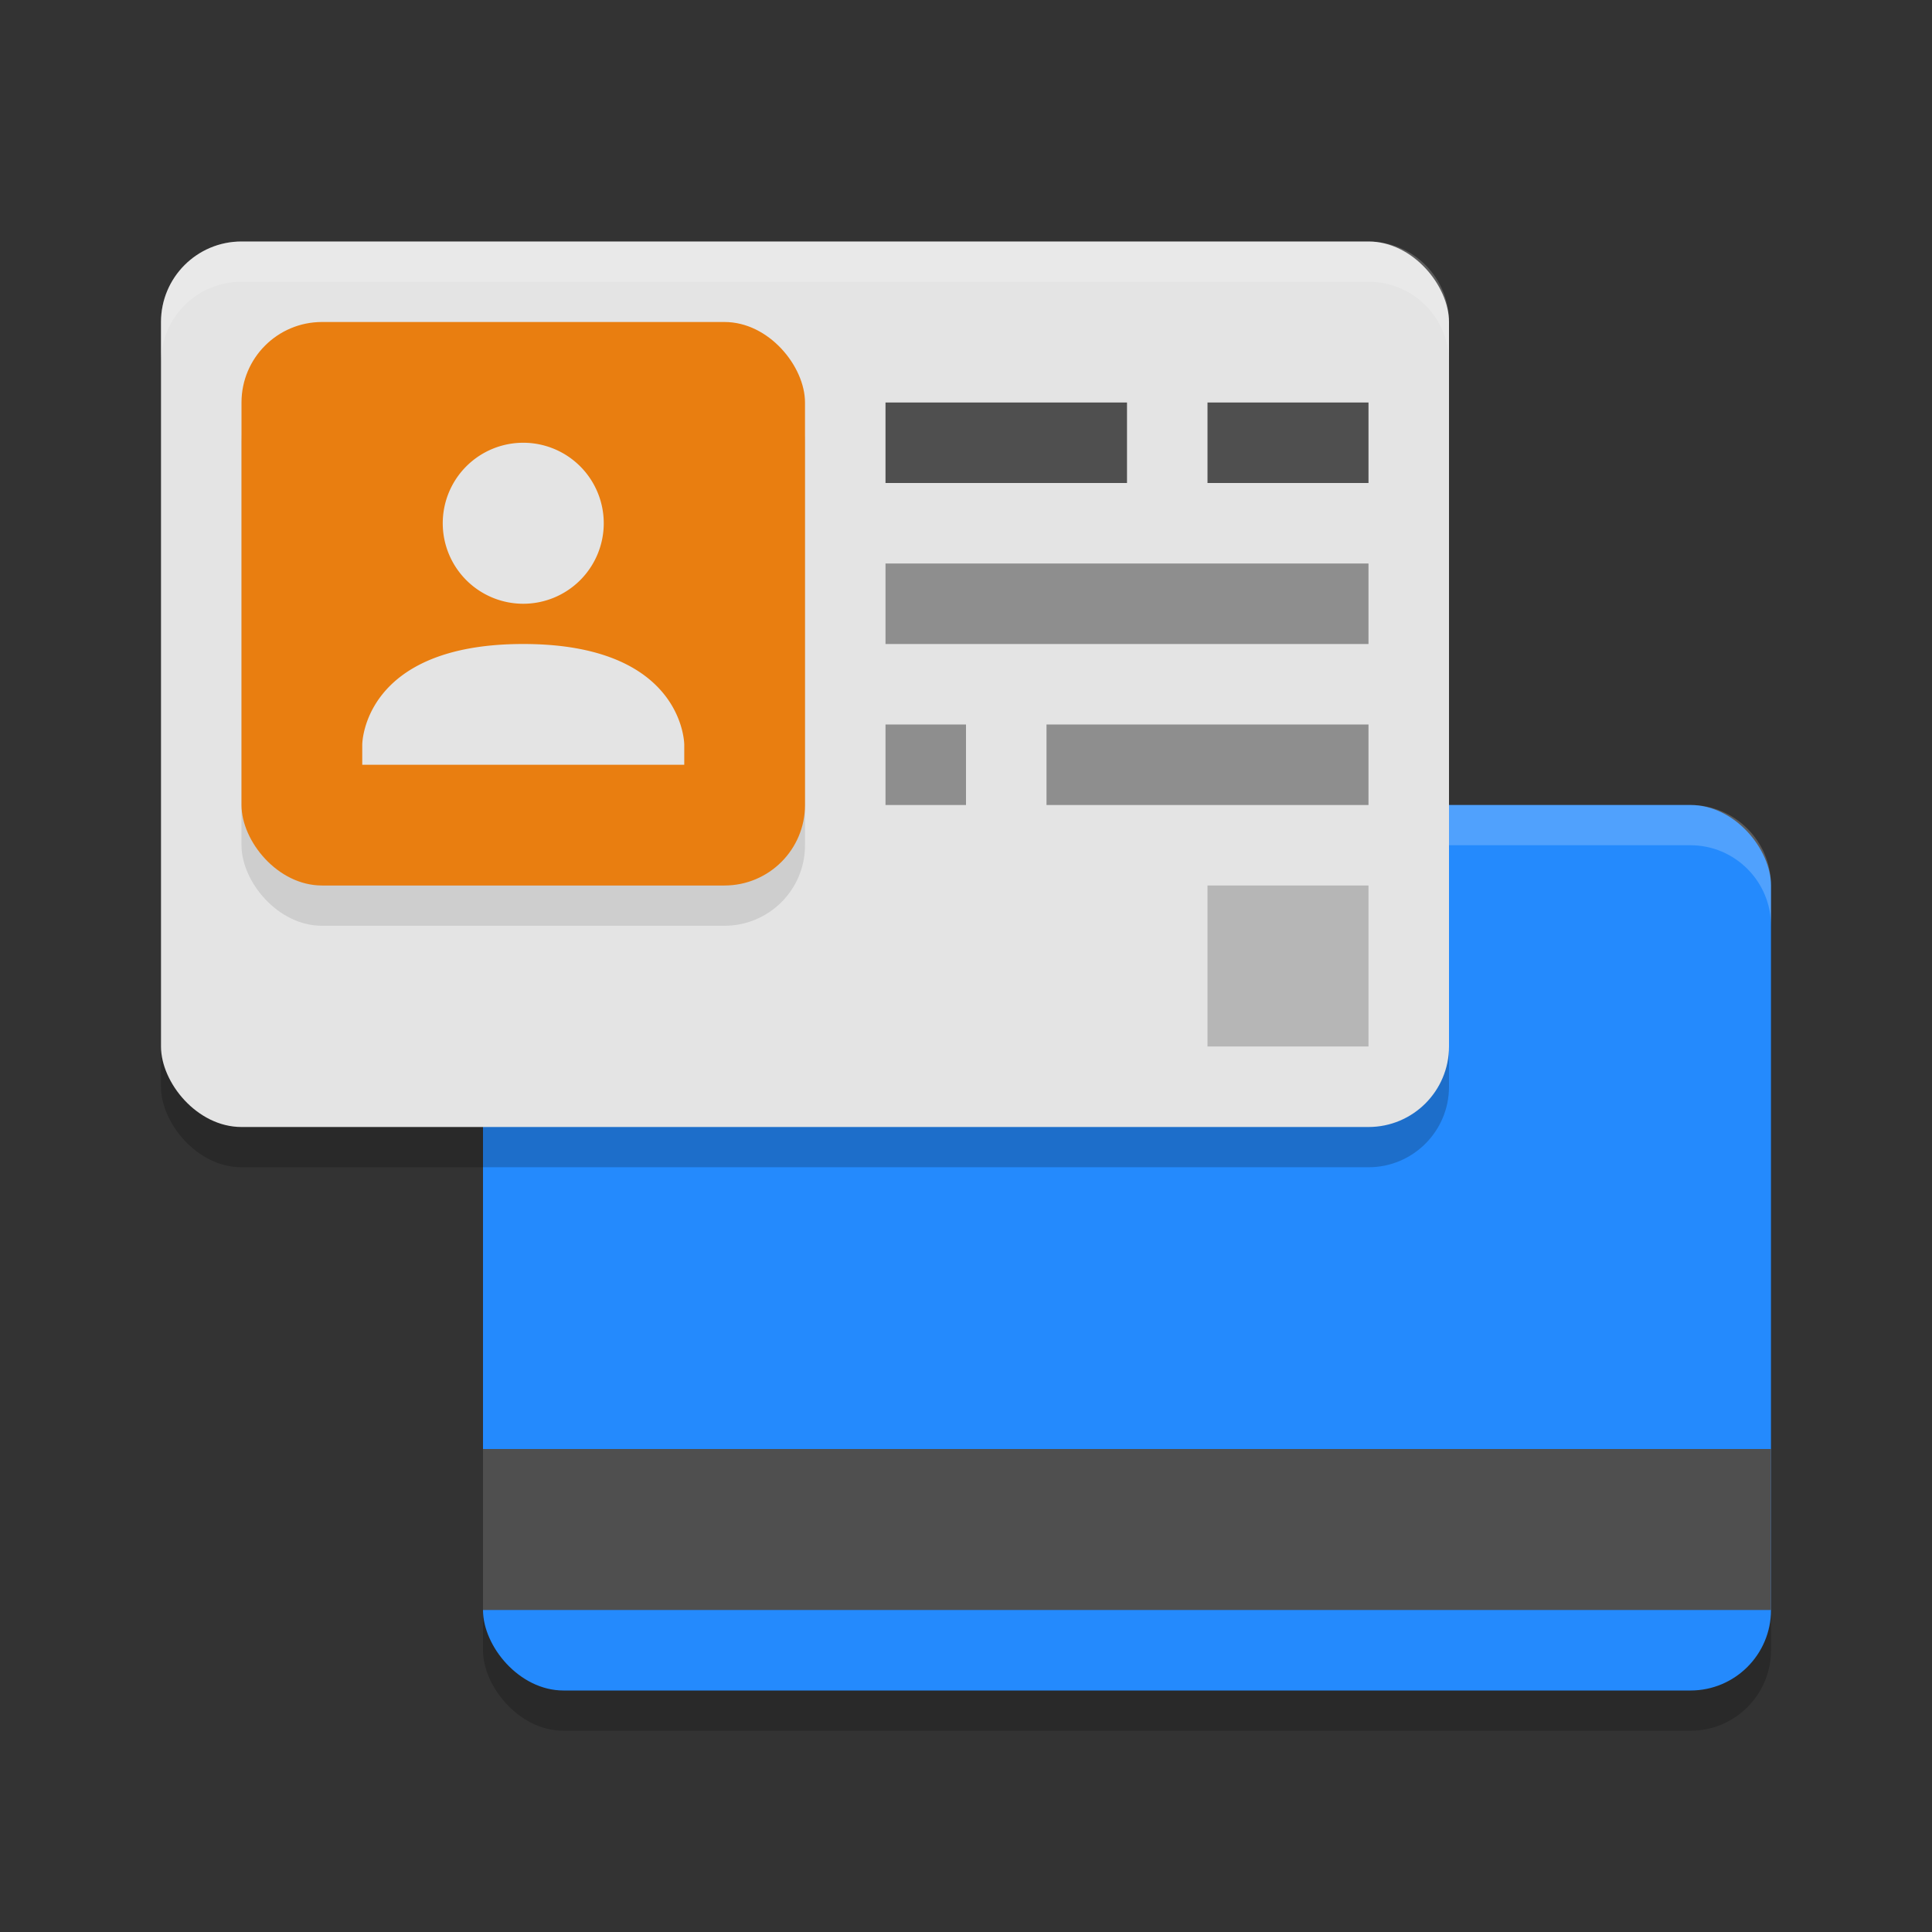
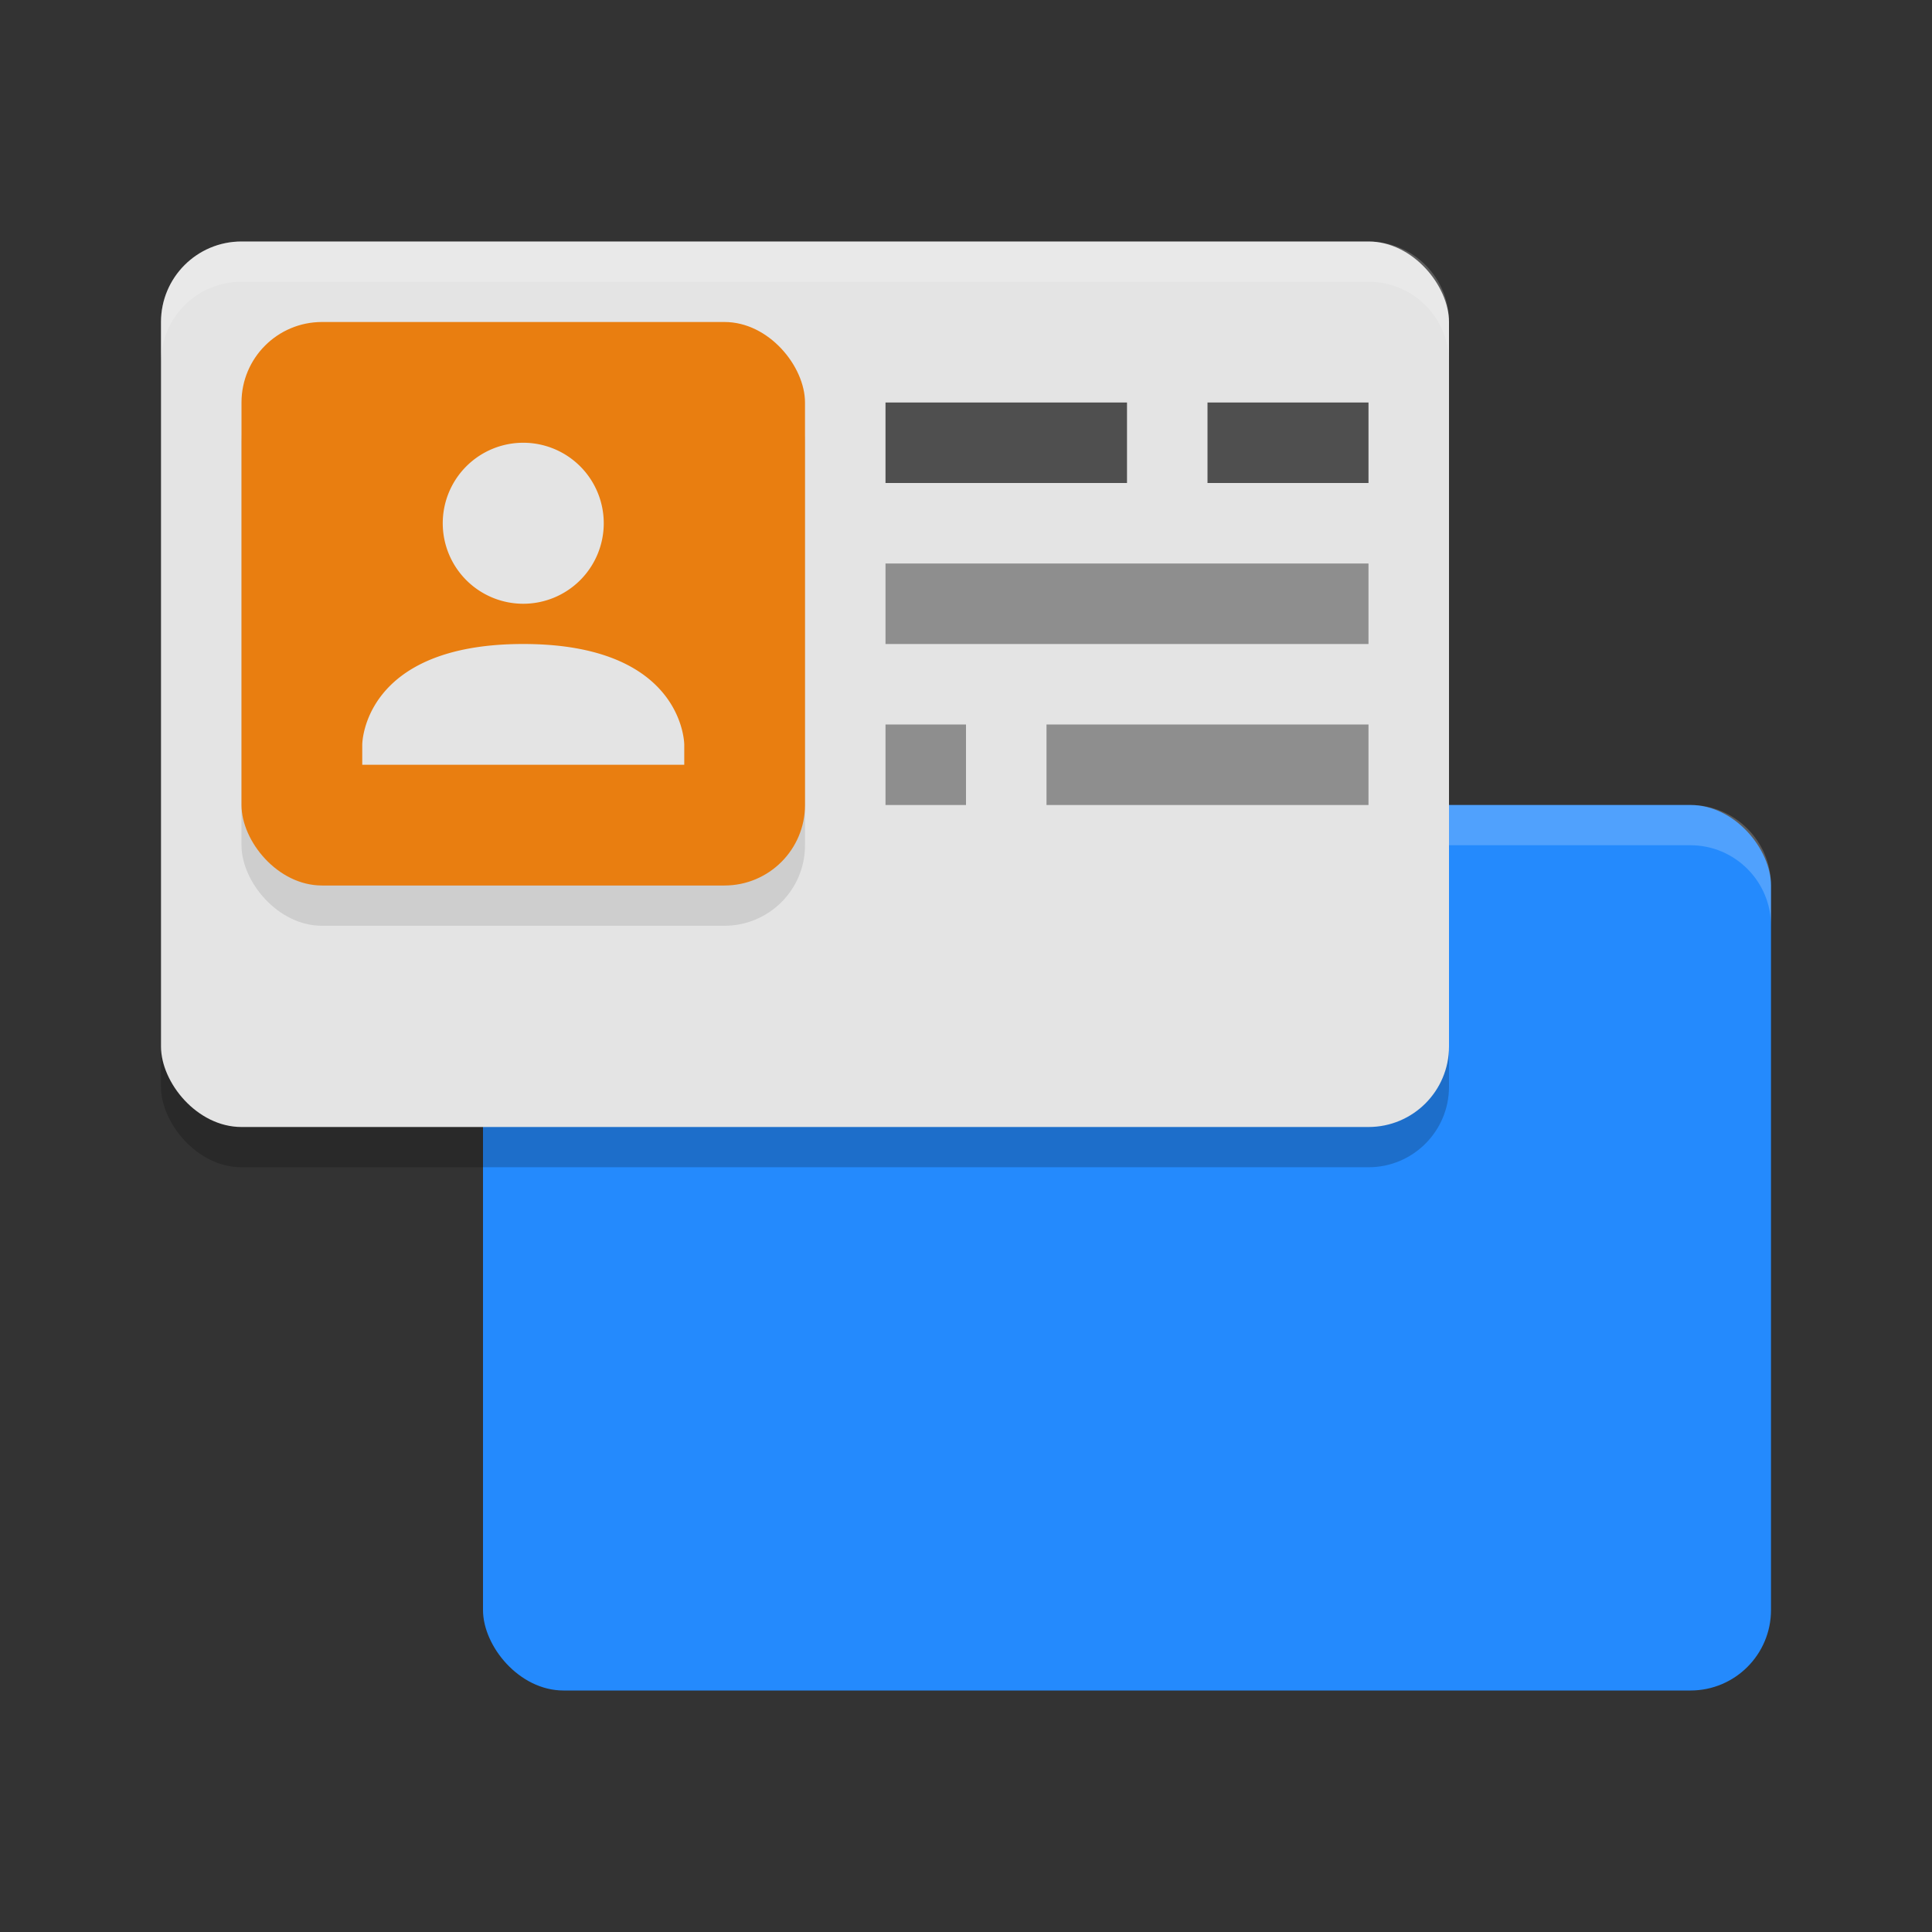
<svg xmlns="http://www.w3.org/2000/svg" width="48" height="48" version="1.1">
  <rect width="100%" height="100%" fill="#333333" stroke="none" />
-   <rect style="opacity:0.2" width="32" height="22" x="12" y="21" ry="2" />
  <rect style="fill:#248afd" width="32" height="22" x="12" y="20" ry="2" />
-   <rect style="fill:#4f4f4f" width="32" height="4" x="12" y="36" />
  <path style="fill:#ffffff;opacity:0.2" d="m44 23v-1c0-1.102-0.899-2-2-2h-6v1h6c1.102 0 2 0.898 2 2z" />
  <rect style="opacity:0.2" width="32" height="22" x="4" y="7" ry="2" />
  <rect style="fill:#e4e4e4" width="32" height="22" x="4" y="6" ry="2" />
-   <rect style="opacity:0.2" width="4" height="4" x="30" y="22" />
  <path style="fill:#8e8e8e" d="M 22,14 V 16 H 34 V 14 Z M 22,18 V 20 H 24 V 18 Z M 26,18 V 20 H 34 V 18 Z" />
  <path style="fill:#4f4f4f" d="M 22,10 V 12 H 28 V 10 Z M 30,10 V 12 H 34 V 10 Z" />
  <rect style="opacity:0.1" width="14" height="14" x="6" y="9" ry="2" />
  <rect style="fill:#e97e10" width="14" height="14" x="6" y="8" ry="2" />
  <path style="fill:#e4e4e4" d="M 13,11 A 2,2 0 0 0 11,13 2,2 0 0 0 13,15 2,2 0 0 0 15,13 2,2 0 0 0 13,11 Z M 13,16 C 9,16 9,18.5 9,18.5 V 19 H 17 V 18.5 C 17,18.5 17,16 13,16 Z" />
  <path style="fill:#ffffff;opacity:0.2" d="M 6 6 C 4.892 6 4 6.892 4 8 L 4 9 C 4 7.892 4.892 7 6 7 L 34 7 C 35.108 7 36 7.892 36 9 L 36 8 C 36 6.892 35.108 6 34 6 L 6 6 z" />
</svg>